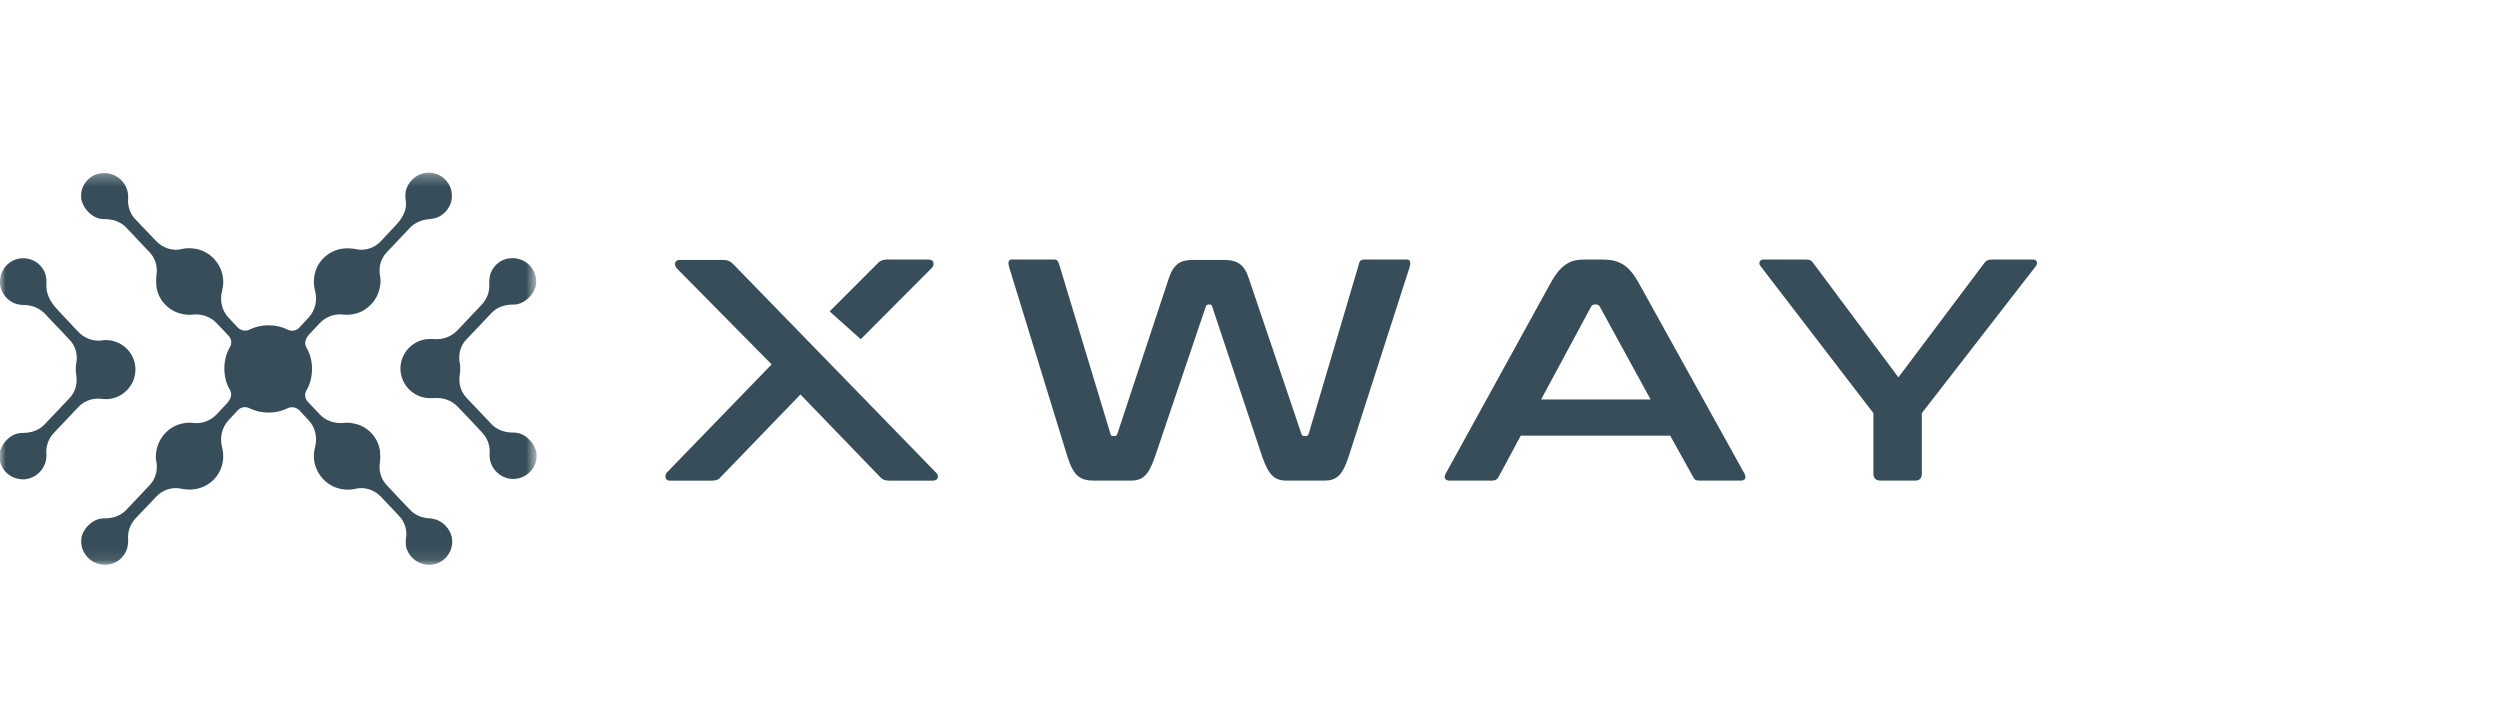
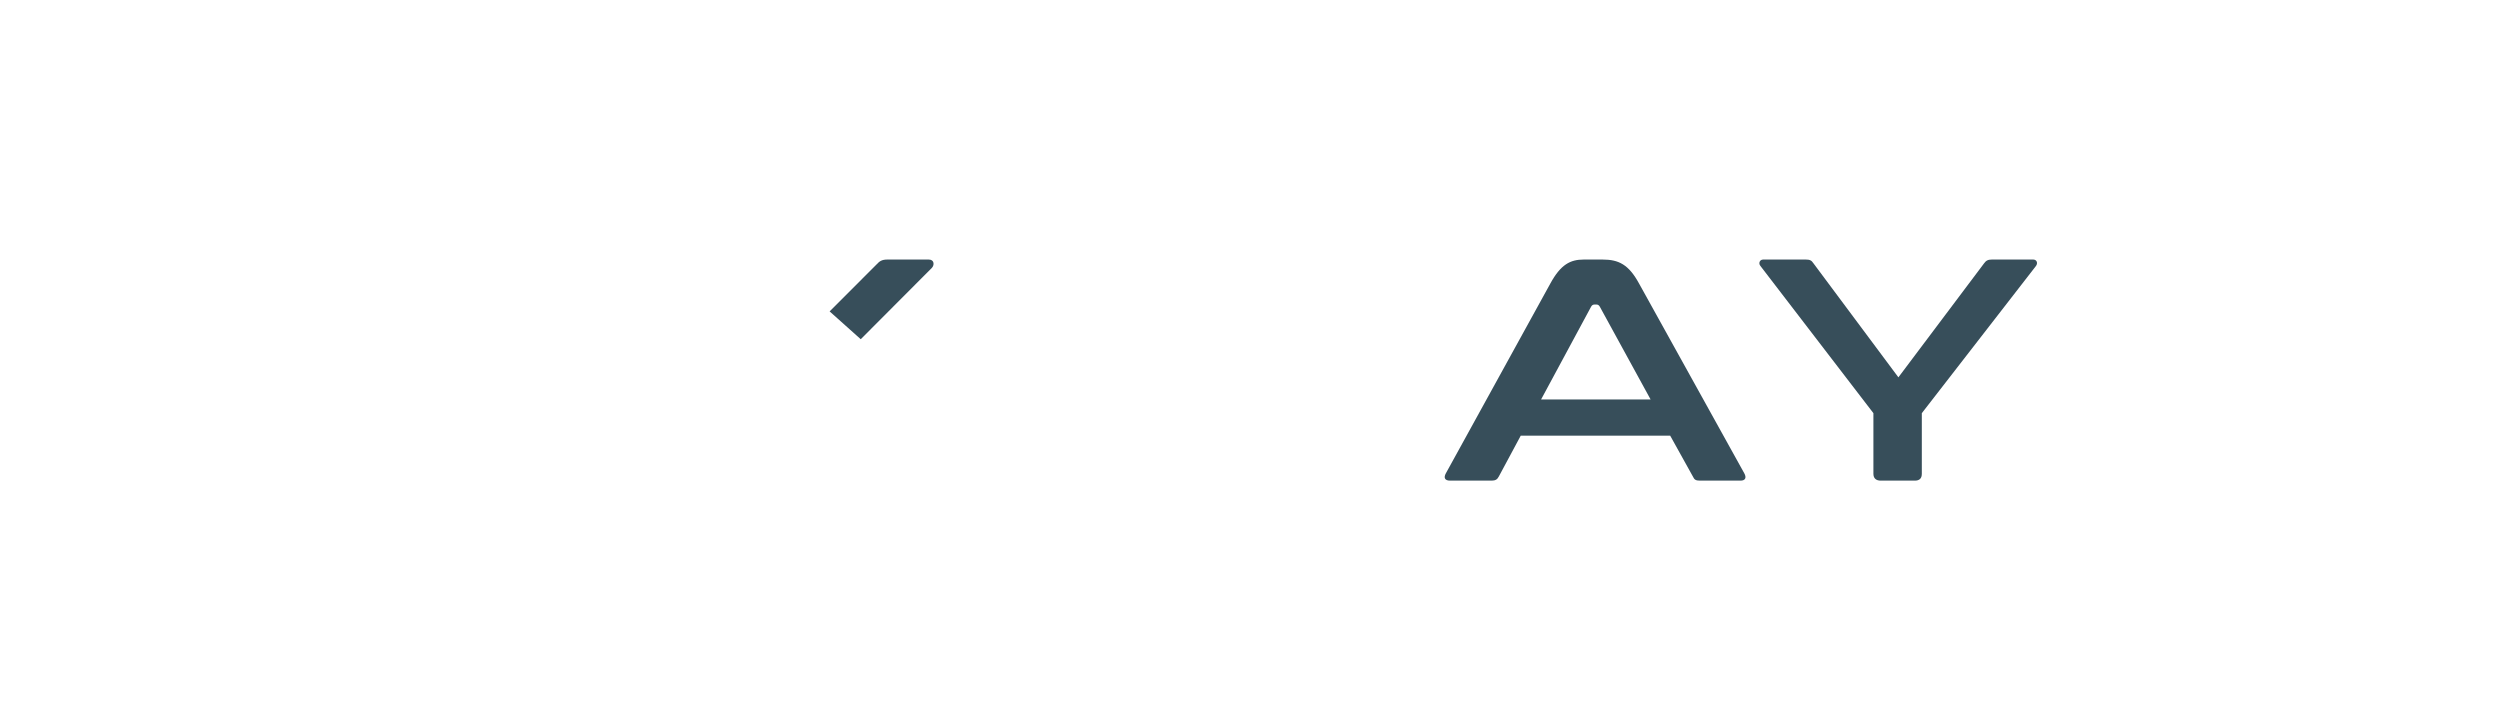
<svg xmlns="http://www.w3.org/2000/svg" width="221" height="64" viewBox="0 0 221 64" fill="none">
  <g clip-path="url(#clip0_3397_59)">
-     <path d="M93.206 22.944C93.409 22.944 93.511 23.011 93.613 23.314L98.164 38.344C98.198 38.512 98.266 38.546 98.401 38.546H98.537C98.639 38.546 98.707 38.512 98.775 38.344L103.326 24.595C103.733 23.348 104.379 22.977 105.397 22.977H108.182C109.405 22.977 110.016 23.416 110.39 24.595L115.042 38.344C115.11 38.512 115.144 38.546 115.28 38.546H115.45C115.552 38.546 115.62 38.512 115.688 38.344L120.136 23.314C120.204 23.011 120.374 22.944 120.578 22.944H124.381C124.687 22.944 124.721 23.247 124.619 23.584L119.22 40.365C118.676 42.05 118.133 42.488 117.046 42.488H113.752C112.665 42.488 112.156 42.017 111.578 40.365L107.164 27.122C107.13 26.988 107.096 26.92 106.926 26.92H106.824C106.722 26.92 106.62 26.988 106.586 27.122L102.103 40.365C101.526 42.017 101.051 42.488 99.93 42.488H96.737C95.481 42.488 94.903 42.084 94.36 40.365L89.198 23.584C89.096 23.213 89.13 22.944 89.436 22.944H93.206Z" fill="#374E5A" />
    <path d="M141.667 22.944C143.093 22.944 143.976 23.382 144.894 25.067L154.199 41.848C154.402 42.219 154.301 42.488 153.859 42.488H150.293C149.92 42.488 149.783 42.421 149.648 42.118L147.644 38.512H134.434L132.498 42.118C132.362 42.387 132.192 42.488 131.852 42.488H128.185C127.709 42.488 127.607 42.219 127.811 41.848L137.048 25.067C137.965 23.382 138.814 22.944 140.003 22.944H141.667ZM136.233 35.311H145.912L141.429 27.122C141.361 26.988 141.259 26.92 141.124 26.92H140.953C140.818 26.92 140.716 26.988 140.648 27.122L136.233 35.311Z" fill="#374E5A" />
    <path d="M159.634 22.944C159.972 22.944 160.142 23.011 160.312 23.281L167.818 33.356L175.391 23.281C175.56 23.045 175.73 22.944 176.07 22.944H179.738C180.043 22.944 180.179 23.247 179.975 23.517L169.889 36.524V41.882C169.889 42.286 169.685 42.488 169.277 42.488H166.255C165.847 42.488 165.609 42.286 165.609 41.882V36.524L155.626 23.517C155.421 23.281 155.558 22.944 155.863 22.944H159.634Z" fill="#374E5A" />
    <path d="M76.09 29.987L82.373 23.685C82.61 23.449 82.61 22.944 82.101 22.944H78.433C77.992 22.944 77.754 23.079 77.516 23.348L73.339 27.527L76.09 29.987Z" fill="#374E5A" />
-     <path d="M82.746 41.781L64.849 23.382C64.612 23.146 64.408 22.977 63.932 22.977H60.095C59.585 22.977 59.585 23.449 59.823 23.719L68.211 32.211L58.974 41.747C58.736 41.983 58.736 42.489 59.212 42.489H62.879C63.355 42.489 63.559 42.387 63.796 42.084L70.758 34.873L77.72 42.084C77.958 42.354 78.162 42.489 78.637 42.489H82.475C82.984 42.489 83.018 42.017 82.746 41.781Z" fill="#374E5A" />
    <mask id="mask0_3397_59" style="mask-type:luminance" maskUnits="userSpaceOnUse" x="0" y="15" width="48" height="35">
-       <path d="M47.384 15.282H0V49.912H47.384V15.282Z" fill="white" />
-     </mask>
+       </mask>
    <g mask="url(#mask0_3397_59)">
-       <path fill-rule="evenodd" clip-rule="evenodd" d="M9.522 15.315C10.409 15.446 11.131 16.133 11.295 17.015C11.328 17.179 11.328 17.343 11.328 17.506C11.262 18.193 11.492 18.912 11.985 19.403C12.51 19.959 13.2 20.678 13.791 21.299C14.382 21.921 15.236 22.215 16.057 22.019C16.418 21.921 16.845 21.921 17.239 21.986C18.52 22.182 19.505 23.229 19.702 24.471C19.767 24.896 19.734 25.289 19.636 25.681C19.406 26.531 19.603 27.447 20.194 28.068L21.015 28.951C21.278 29.213 21.705 29.311 22.033 29.147C22.558 28.886 23.117 28.755 23.741 28.755C24.364 28.755 24.923 28.886 25.448 29.147C25.776 29.311 26.203 29.245 26.466 28.951L27.287 28.068C27.878 27.414 28.075 26.531 27.845 25.681C27.747 25.289 27.714 24.896 27.779 24.471C27.944 23.196 28.962 22.182 30.242 21.986C30.669 21.921 31.063 21.953 31.425 22.019C32.245 22.215 33.132 21.921 33.69 21.299L35.037 19.86C35.726 19.108 35.989 18.389 35.858 17.669C35.825 17.441 35.825 17.212 35.858 16.95C36.022 16.1 36.744 15.413 37.598 15.282C38.944 15.086 40.126 16.231 39.929 17.604C39.798 18.487 39.075 19.239 38.189 19.337C38.123 19.337 38.058 19.337 37.992 19.37C37.335 19.403 36.711 19.664 36.252 20.122L34.183 22.313C33.657 22.869 33.461 23.621 33.592 24.373C33.657 24.667 33.657 24.994 33.592 25.321C33.395 26.564 32.41 27.578 31.195 27.774C30.899 27.839 30.604 27.839 30.341 27.807C29.586 27.708 28.798 28.003 28.272 28.559L27.353 29.54C26.959 29.965 26.893 30.39 27.09 30.717C27.418 31.273 27.583 31.927 27.583 32.614C27.583 33.3 27.418 33.954 27.09 34.51C26.893 34.837 26.959 35.262 27.221 35.524L28.272 36.636C28.798 37.191 29.553 37.453 30.341 37.388C30.604 37.355 30.899 37.355 31.195 37.42C32.442 37.617 33.428 38.63 33.592 39.873C33.625 40.2 33.625 40.527 33.592 40.821C33.461 41.573 33.657 42.325 34.183 42.881C34.807 43.568 35.627 44.418 36.252 45.072C36.711 45.563 37.335 45.792 37.992 45.824C38.058 45.824 38.123 45.824 38.222 45.857C39.108 45.988 39.831 46.74 39.962 47.623C40.126 48.964 38.977 50.108 37.631 49.912C36.777 49.781 36.054 49.127 35.89 48.277C35.858 48.015 35.858 47.786 35.89 47.557C36.022 46.838 35.759 46.086 35.234 45.563L33.69 43.928C33.099 43.306 32.245 43.012 31.425 43.208C31.063 43.306 30.637 43.306 30.242 43.241C28.962 43.045 27.977 41.998 27.779 40.756C27.714 40.331 27.747 39.938 27.845 39.546C28.075 38.696 27.878 37.78 27.287 37.159L26.466 36.276C26.203 36.014 25.776 35.916 25.448 36.08C24.923 36.341 24.364 36.472 23.741 36.472C23.15 36.472 22.558 36.341 22.033 36.08C21.705 35.916 21.278 35.981 21.015 36.276L20.194 37.159C19.603 37.813 19.406 38.696 19.636 39.546C19.734 39.938 19.767 40.331 19.702 40.756C19.538 42.031 18.52 43.045 17.239 43.241C16.812 43.306 16.418 43.274 16.057 43.208C15.236 43.012 14.349 43.306 13.791 43.928L11.985 45.824C11.492 46.347 11.262 47.034 11.328 47.721C11.328 47.884 11.328 48.048 11.295 48.212C11.164 49.094 10.442 49.814 9.522 49.912C8.176 50.075 7.027 48.931 7.191 47.59C7.289 46.805 8.077 45.988 8.865 45.857C8.997 45.824 9.128 45.824 9.259 45.824C9.982 45.824 10.671 45.595 11.164 45.072L13.233 42.881C13.758 42.325 13.955 41.573 13.824 40.821C13.758 40.527 13.758 40.2 13.824 39.873C14.021 38.63 15.006 37.617 16.221 37.42C16.516 37.355 16.812 37.355 17.075 37.388C17.83 37.486 18.618 37.191 19.143 36.636L20.063 35.655C20.457 35.23 20.523 34.804 20.326 34.477C19.997 33.921 19.833 33.267 19.833 32.581C19.833 31.894 19.997 31.24 20.326 30.684C20.523 30.357 20.457 29.932 20.194 29.67L19.143 28.559C18.618 28.003 17.863 27.741 17.075 27.807C16.812 27.839 16.516 27.839 16.221 27.774C14.973 27.578 13.988 26.564 13.824 25.321C13.791 24.994 13.791 24.667 13.824 24.373C13.955 23.621 13.758 22.869 13.233 22.313C12.609 21.659 11.788 20.776 11.164 20.122C10.671 19.599 9.982 19.37 9.259 19.37C9.128 19.37 8.997 19.37 8.865 19.337C8.077 19.206 7.322 18.389 7.191 17.604C6.994 16.263 8.143 15.119 9.522 15.315ZM4.104 24.994C4.137 24.602 4.038 24.144 3.776 23.752C3.48 23.294 2.988 22.967 2.462 22.869C1.149 22.607 -0.001 23.621 -0.001 24.896C-0.001 24.962 -0.001 25.06 -0.001 25.125C0.131 26.139 0.984 26.956 2.035 26.956H2.068C2.823 26.956 3.546 27.251 4.038 27.807L6.173 30.063C6.698 30.619 6.895 31.404 6.731 32.156C6.698 32.319 6.698 32.45 6.698 32.614C6.698 32.777 6.698 32.941 6.731 33.071C6.862 33.823 6.698 34.608 6.173 35.164L3.94 37.519C3.447 38.042 2.758 38.27 2.035 38.27C1.904 38.27 1.773 38.27 1.641 38.303C0.853 38.434 0.098 39.252 -0.033 40.036C-0.231 41.377 0.919 42.522 2.298 42.358C3.185 42.227 3.907 41.541 4.071 40.658C4.104 40.494 4.104 40.331 4.104 40.167C4.038 39.48 4.268 38.794 4.761 38.27C5.417 37.584 6.304 36.636 6.961 35.949C7.486 35.393 8.274 35.164 9.03 35.262C9.259 35.295 9.489 35.295 9.719 35.262C10.868 35.099 11.821 34.15 11.952 32.973C12.149 31.404 10.901 30.063 9.358 30.063C9.227 30.063 9.128 30.063 8.997 30.096C8.241 30.194 7.453 29.899 6.928 29.343L5.056 27.349C4.334 26.564 4.071 25.877 4.104 25.125V24.994ZM38.287 35.197C38.189 35.197 38.123 35.197 38.025 35.197C36.58 35.197 35.398 34.02 35.398 32.581C35.398 31.142 36.58 29.965 38.025 29.965H38.058C38.123 29.965 38.222 29.965 38.287 29.965C39.108 30.063 39.929 29.769 40.488 29.147L42.589 26.924C43.082 26.4 43.312 25.714 43.246 25.027C43.246 24.863 43.246 24.7 43.279 24.537C43.41 23.654 44.133 22.934 45.052 22.836C46.431 22.673 47.547 23.817 47.383 25.158C47.285 25.943 46.497 26.727 45.741 26.891C45.61 26.924 45.479 26.924 45.347 26.924C44.625 26.924 43.935 27.152 43.443 27.676C42.786 28.362 41.9 29.311 41.21 30.03C40.684 30.586 40.488 31.371 40.652 32.123C40.684 32.286 40.684 32.417 40.684 32.581C40.684 32.744 40.684 32.908 40.652 33.039C40.52 33.791 40.684 34.575 41.21 35.131L43.443 37.486C43.935 38.009 44.625 38.238 45.347 38.238C45.479 38.238 45.61 38.238 45.741 38.27C46.53 38.401 47.285 39.219 47.416 40.004C47.613 41.344 46.464 42.489 45.085 42.325C44.198 42.195 43.476 41.508 43.312 40.625C43.279 40.462 43.279 40.298 43.279 40.134C43.344 39.448 43.115 38.761 42.622 38.238C41.998 37.551 41.144 36.668 40.52 36.014C39.962 35.393 39.141 35.099 38.287 35.197Z" fill="#374E5A" />
-     </g>
+       </g>
  </g>
  <defs>
    <clipPath id="clip0_3397_59">
      <rect width="221" height="64" fill="white" />
    </clipPath>
  </defs>
</svg>